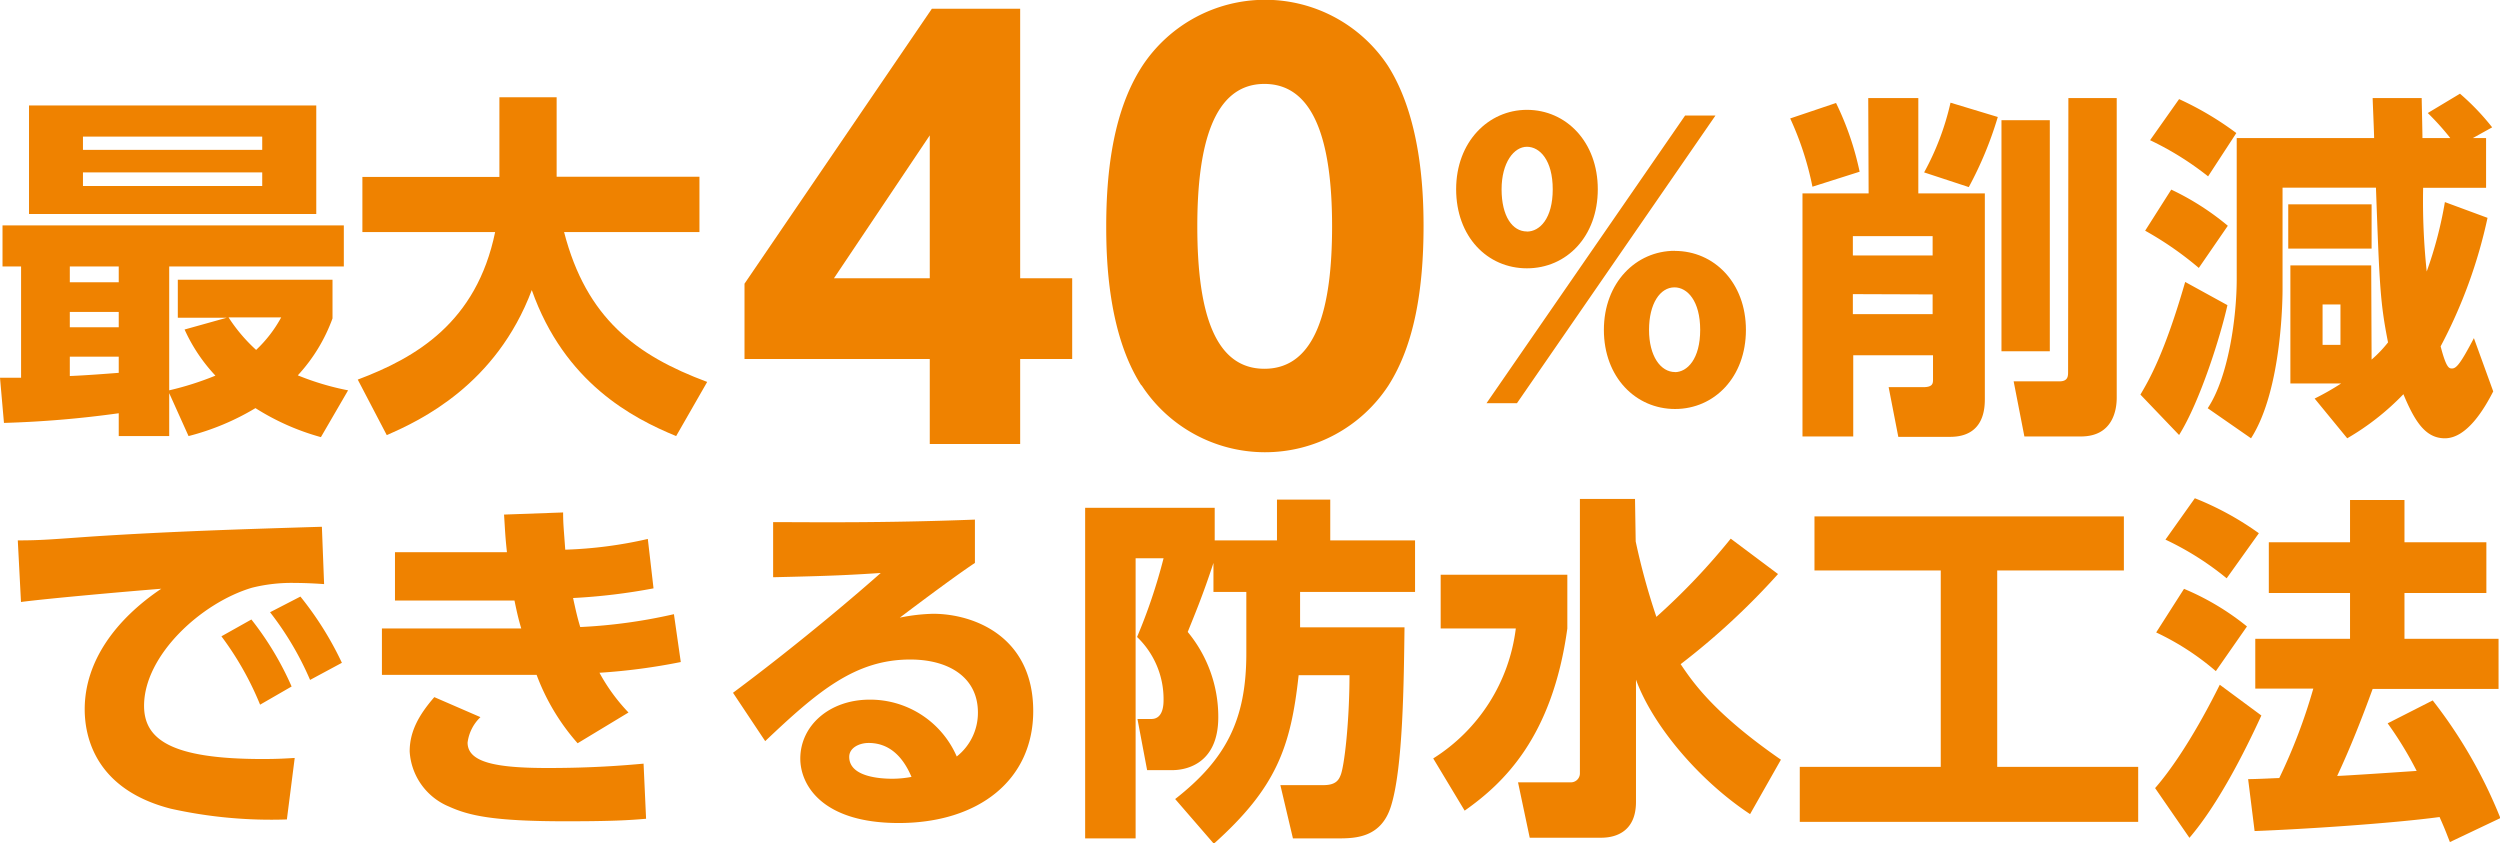
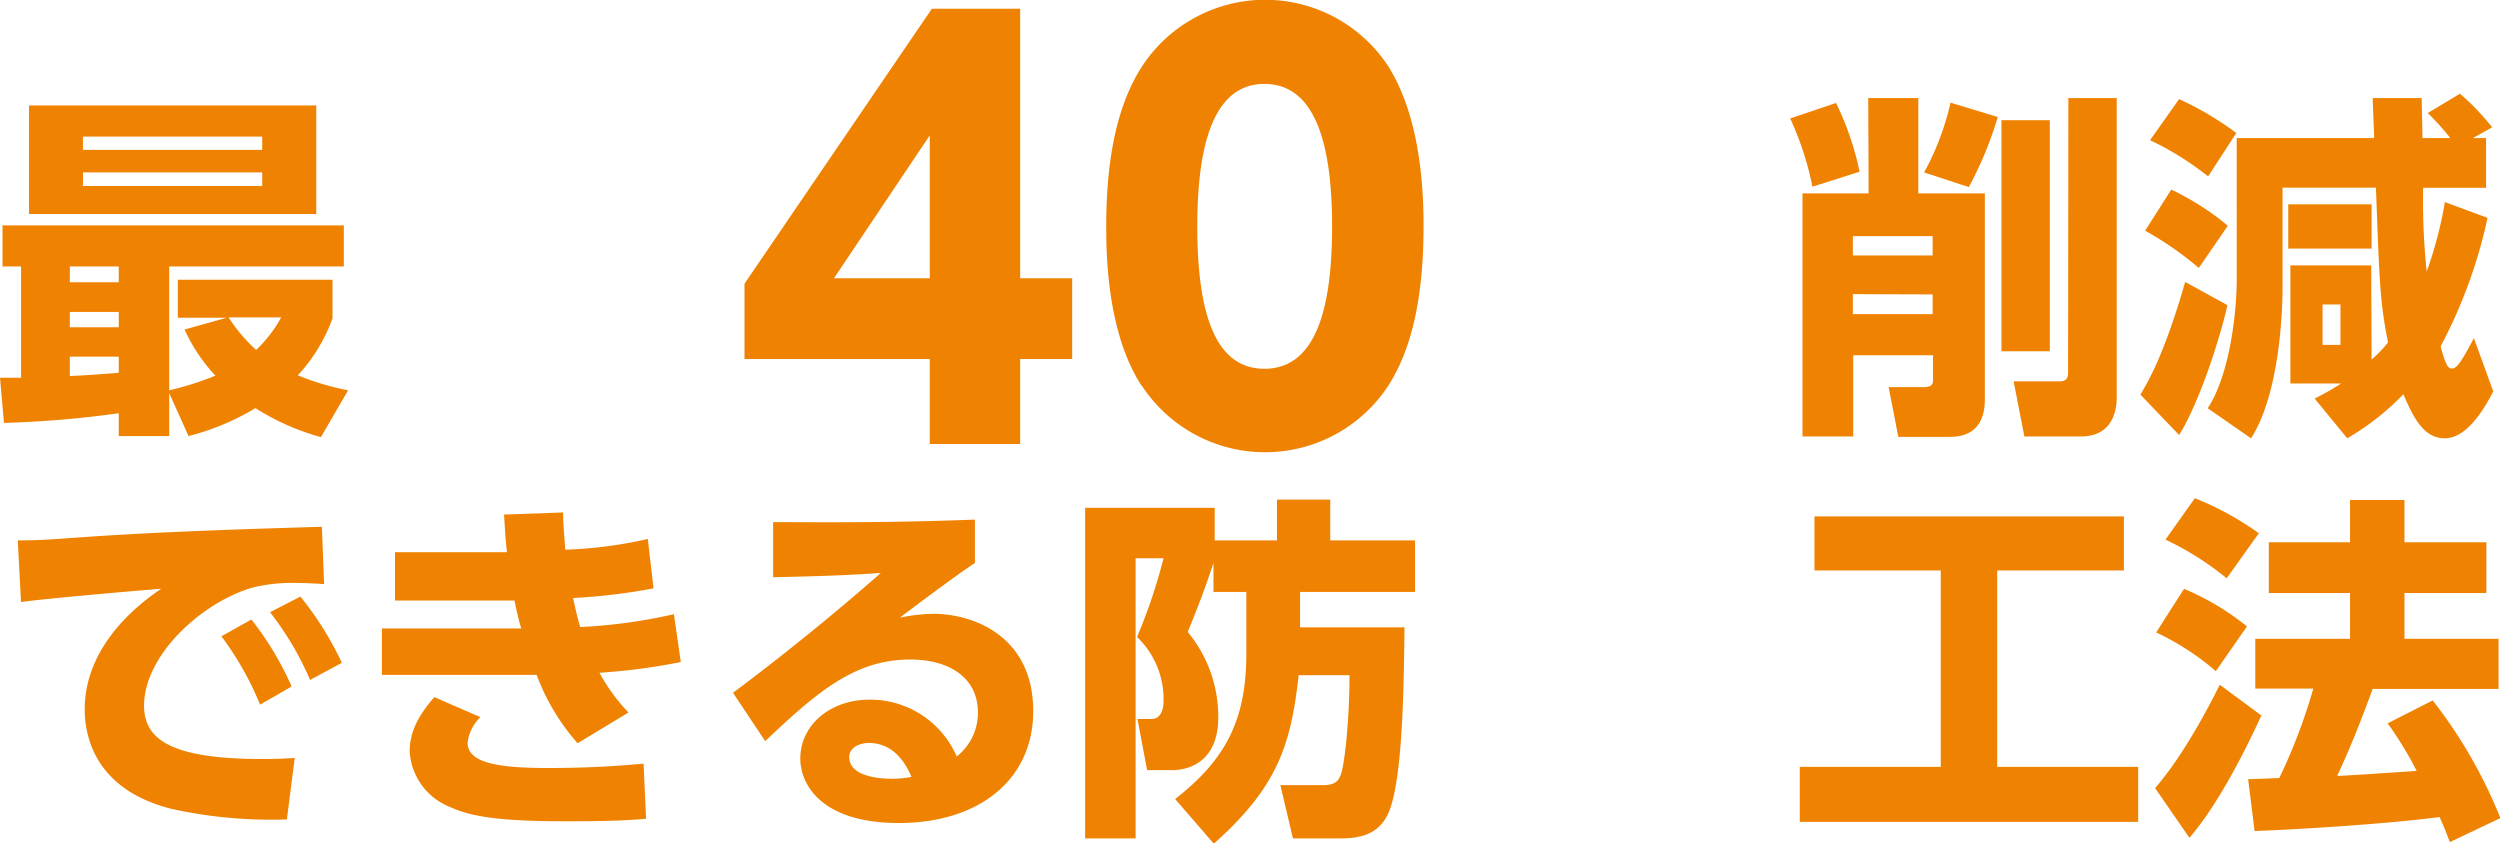
<svg xmlns="http://www.w3.org/2000/svg" viewBox="0 0 258.56 87.23">
  <defs>
    <style>.cls-1{fill:#ef8200;}</style>
  </defs>
  <g id="レイヤー_2" data-name="レイヤー 2">
    <g id="レイヤー_1-2" data-name="レイヤー 1">
      <path class="cls-1" d="M33.19,45.21a25,25,0,0,1-6.77-3A25.86,25.86,0,0,1,19.5,45.1l-2-4.44V45.1H12.28V42.74a108.49,108.49,0,0,1-11.87,1L0,39.07l2.18,0V27.56H.26V23.31h35.3v4.25H17.5V40.37a31.29,31.29,0,0,0,4.78-1.52,17.42,17.42,0,0,1-3.19-4.77l4.37-1.22H18.39V28.93h16v4a17.45,17.45,0,0,1-3.59,5.89A27.81,27.81,0,0,0,36,40.37ZM3,10.91H32.71V22.13H3ZM7.22,27.56v1.63h5.06V27.56Zm0,4.7v1.59h5.06V32.26Zm5.06,4.63H7.22v2c1.7-.07,3.62-.22,5.06-.33ZM8.58,14.13V15.5H27.12V14.13Zm0,3.7v1.41H27.12V17.83Zm15.06,15a17,17,0,0,0,2.85,3.36,13.43,13.43,0,0,0,2.59-3.36Z" />
-       <path class="cls-1" d="M37,39.26C43,37,49.28,33.37,51.21,24H37.48v-5.7H51.65V10.06h5.92v8.22H72.34V24h-14c2.3,8.91,7.44,12.76,14.8,15.5L69.93,45.1C65.42,43.25,58.39,39.59,55,30,51.32,39.78,43.51,43.48,40,45Z" />
      <path class="cls-1" d="M96.16,45.92V37.13H77V29.34L96.38.9h9.13V28.78h5.38v8.35h-5.38v8.79ZM86.25,28.78h9.91V14Z" />
      <path class="cls-1" d="M118.05,39.87c-3.47-5.37-3.64-13.16-3.64-16.46,0-7.95,1.46-13.11,3.76-16.63a15.22,15.22,0,0,1,25.36,0c3.36,5.27,3.7,12.66,3.7,16.58,0,6.55-.95,12.32-3.64,16.52a15.24,15.24,0,0,1-25.54-.06Zm19.72-16.46c0-9.13-2-14.73-7-14.73-5.32,0-6.94,6.44-6.94,14.73,0,9.13,1.9,14.73,6.94,14.73C136.14,38.14,137.77,31.81,137.77,23.41Z" />
-       <path class="cls-1" d="M157.92,11.36c4.07,0,7.33,3.33,7.33,8.21s-3.22,8.18-7.33,8.18-7.32-3.29-7.32-8.18S153.93,11.36,157.92,11.36Zm16.36.59h3.14L156.89,41.7h-3.15Zm-16.36,12c1.34,0,2.67-1.37,2.67-4.37s-1.33-4.4-2.67-4.4-2.62,1.63-2.62,4.4S156.41,23.94,157.92,23.94Zm15.29,2c4.07,0,7.36,3.29,7.36,8.17s-3.26,8.18-7.33,8.18-7.36-3.29-7.36-8.18S169.21,25.94,173.21,25.94Zm0,12.54c1.3,0,2.63-1.37,2.63-4.37s-1.33-4.4-2.66-4.4c-1.48,0-2.63,1.67-2.63,4.4S171.76,38.48,173.24,38.48Z" />
      <path class="cls-1" d="M189.89,10.65a30.43,30.43,0,0,1,2.44,7.11l-4.88,1.55a31.63,31.63,0,0,0-2.3-7.06Zm3.33-.51h5.18V20h6.88V41.18c0,.93,0,4-3.59,4h-5.36l-1-5.14h3.59c1,0,1-.41,1-.82V36.74h-8.25v8.4h-5.25V20h6.84Zm-1.59,14.28v2h8.25v-2Zm0,6v2.07h8.25V30.45ZM199,17.83a27.5,27.5,0,0,0,2.73-7.21l4.89,1.48a38,38,0,0,1-3,7.25Zm8,18.5V12.43h5v23.9Zm6.92-26.19h5v31c0,1.15-.34,4-3.7,4h-5.85l-1.11-5.7H213c.89,0,.89-.55.89-1Z" />
      <path class="cls-1" d="M230.37,31.56c-.7,3.15-2.81,9.92-5,13.43l-4-4.18c.85-1.44,2.48-4.18,4.63-11.65Zm-5.81-11.95a27.33,27.33,0,0,1,5.85,3.74l-3,4.36a34.58,34.58,0,0,0-5.55-3.85Zm.81-9.36a32.33,32.33,0,0,1,5.92,3.51l-2.92,4.48a31.15,31.15,0,0,0-6-3.74Zm19.91,26.94a12.58,12.58,0,0,0,1.7-1.78c-.81-4.11-.88-5.77-1.25-16h-9.66V29.9c0,.55,0,10.36-3.26,15.43l-4.48-3.11c2.15-3.22,3-9.44,3-13.36V14.28h14.21c0-.55-.15-3.85-.15-4.14h5.07c0,.11.08,3.62.08,4.14h2.88a26.55,26.55,0,0,0-2.33-2.59l3.33-2a24.89,24.89,0,0,1,3.33,3.48l-2,1.11h1.37v5.14h-6.51a69.67,69.67,0,0,0,.37,8.66,41.49,41.49,0,0,0,1.88-7.18l4.41,1.63a51.28,51.28,0,0,1-4.85,13.29c.59,2.29.89,2.29,1.18,2.29.45,0,.89-.52,2.26-3.14l2,5.51c-.89,1.74-2.7,4.85-5,4.85-2,0-3.1-1.71-4.29-4.56a26.52,26.52,0,0,1-5.81,4.56l-3.37-4.11a27.11,27.11,0,0,0,2.74-1.56h-5.25V27.45h8.36Zm-8.62-16.06h8.62v4.58h-8.62Zm3.55,10.36v4.18h1.85V31.49Z" />
      <path class="cls-1" d="M33.52,60.41c-1.14-.08-2.18-.12-3-.12a16.88,16.88,0,0,0-4.44.49c-5.26,1.55-11.18,7-11.18,12.21,0,3.48,2.78,5.51,12.25,5.51,1.74,0,2.59-.07,3.33-.11l-.81,6.36a47.77,47.77,0,0,1-12-1.11c-7.8-2-8.91-7.43-8.91-10.28,0-5,3.25-9.33,7.92-12.47-3.3.26-11.7,1-14.51,1.37l-.33-6.37c2.4,0,3.51-.11,7.8-.41,7.89-.51,15.06-.74,23.65-1ZM26,64.07A31.78,31.78,0,0,1,30.16,71L26.9,72.88a31.83,31.83,0,0,0-4-7.07Zm5.07-2.37a33.88,33.88,0,0,1,4.29,6.85l-3.29,1.77a31.73,31.73,0,0,0-4.14-7Z" />
      <path class="cls-1" d="M70.41,68.47A62.77,62.77,0,0,1,62,69.58a19.11,19.11,0,0,0,3,4.11l-5.26,3.18A22.53,22.53,0,0,1,55.5,69.8h-16V65H53.91c-.3-1-.48-1.82-.7-2.89H40.85v-5H52.43c-.19-1.74-.19-2.26-.3-3.89L58.24,53c0,1.19.07,1.7.22,3.85A44.05,44.05,0,0,0,67,55.74l.59,5.11a61.59,61.59,0,0,1-8.32,1c.29,1.33.44,2,.74,3a54.7,54.7,0,0,0,9.69-1.33Zm-20.72,5.7a4.4,4.4,0,0,0-1.33,2.63c0,2.07,3,2.63,8.29,2.63,4.59,0,7.81-.26,9.91-.45l.26,5.7c-1.77.15-3.44.26-8.32.26-7.51,0-10-.59-12.06-1.52a6.59,6.59,0,0,1-4.07-5.7c0-2,.88-3.7,2.55-5.62Z" />
      <path class="cls-1" d="M100.83,58.22c-1,.67-2.67,1.82-7.77,5.66a19.13,19.13,0,0,1,3.44-.4c4.25,0,10.36,2.37,10.36,10.06,0,7.14-5.66,11.58-13.91,11.58-8,0-10.18-4-10.18-6.66,0-3.4,3-6.1,7.18-6.1a9.76,9.76,0,0,1,9,5.88,5.75,5.75,0,0,0,2.19-4.55c0-3.63-3-5.48-7-5.48-5.7,0-9.58,3.3-15,8.44l-3.33-5C83.1,66.22,89.13,61,91.09,59.26c-3.4.22-5,.3-11.13.44V54c4.07,0,11.17.11,20.87-.26Zm-11,18.62c-.93,0-2,.48-2,1.44,0,2.11,3.33,2.26,4.44,2.26a10.63,10.63,0,0,0,2-.19C93.35,78.17,91.91,76.84,89.84,76.84Z" />
      <path class="cls-1" d="M125.5,58.22c-1.14,3.48-2,5.48-2.66,7.14A13.76,13.76,0,0,1,126,74.17c0,5.18-3.81,5.48-4.73,5.48h-2.63l-1-5.29h1.44c1.26,0,1.26-1.56,1.26-2a8.88,8.88,0,0,0-2.74-6.48,56.9,56.9,0,0,0,2.74-8.14h-2.89V86.71h-5.22V52.52h13.4v3.37h6.44V51.67h5.51v4.22h8.77v5.33H134.46v3.66h10.8c-.07,5.48-.14,14.51-1.4,18.5-1,3.22-3.59,3.33-5.44,3.33h-4.7l-1.3-5.51h4.48c1.26,0,1.56-.55,1.74-1,.41-.93.93-5.7.93-10.37h-5.26c-.81,7.48-2.33,11.66-8.77,17.43l-4-4.62c5.25-4.11,7.36-8.18,7.36-15.06V61.22H125.5Z" />
-       <path class="cls-1" d="M149,59.44h13.1V65c-1.55,11.25-6.59,16-10.62,18.84l-3.25-5.4A18.54,18.54,0,0,0,156.77,65H149ZM169.17,56a70.14,70.14,0,0,0,2.14,7.8A68.52,68.52,0,0,0,179,55.71l4.89,3.66a74.29,74.29,0,0,1-10.07,9.32c1.3,1.93,3.48,5.11,10.37,9.88L181,84.2c-5.22-3.44-10.07-9.14-11.8-13.91V82.94c0,3-2,3.7-3.59,3.7h-7.4L157,80.91h5.4a.93.93,0,0,0,1-.93V51.6h5.7Z" />
      <path class="cls-1" d="M187.66,53.41h32V59h-13.1V79.31h14.58V85h-35V79.31h14.58V59H187.66Z" />
      <path class="cls-1" d="M233.88,74c-1.78,3.88-4.52,9.25-7.44,12.65l-3.55-5.14c3.4-3.92,6.36-10.06,6.69-10.69Zm-8-13.1a26.65,26.65,0,0,1,6.51,3.89l-3.22,4.62a27.07,27.07,0,0,0-6.17-4ZM227,51.53a30.78,30.78,0,0,1,6.62,3.62l-3.33,4.66a30.26,30.26,0,0,0-6.33-4Zm18.39,19.72c-1.12,3.07-2.3,6.07-3.67,9,.56,0,7.22-.45,8.22-.52a36.94,36.94,0,0,0-3-4.92l4.66-2.37a49.82,49.82,0,0,1,7,12.17l-5.22,2.48c-.3-.74-.41-1.11-1.07-2.59-5,.67-14.06,1.26-19.13,1.45l-.67-5.37c.93,0,2.89-.11,3.22-.11a57.6,57.6,0,0,0,3.52-9.25h-6V66.07h9.8V61.33h-8.4V56.08h8.4V51.71h5.63v4.37h8.47v5.25h-8.47v4.74h9.73v5.18Z" />
    </g>
  </g>
</svg>